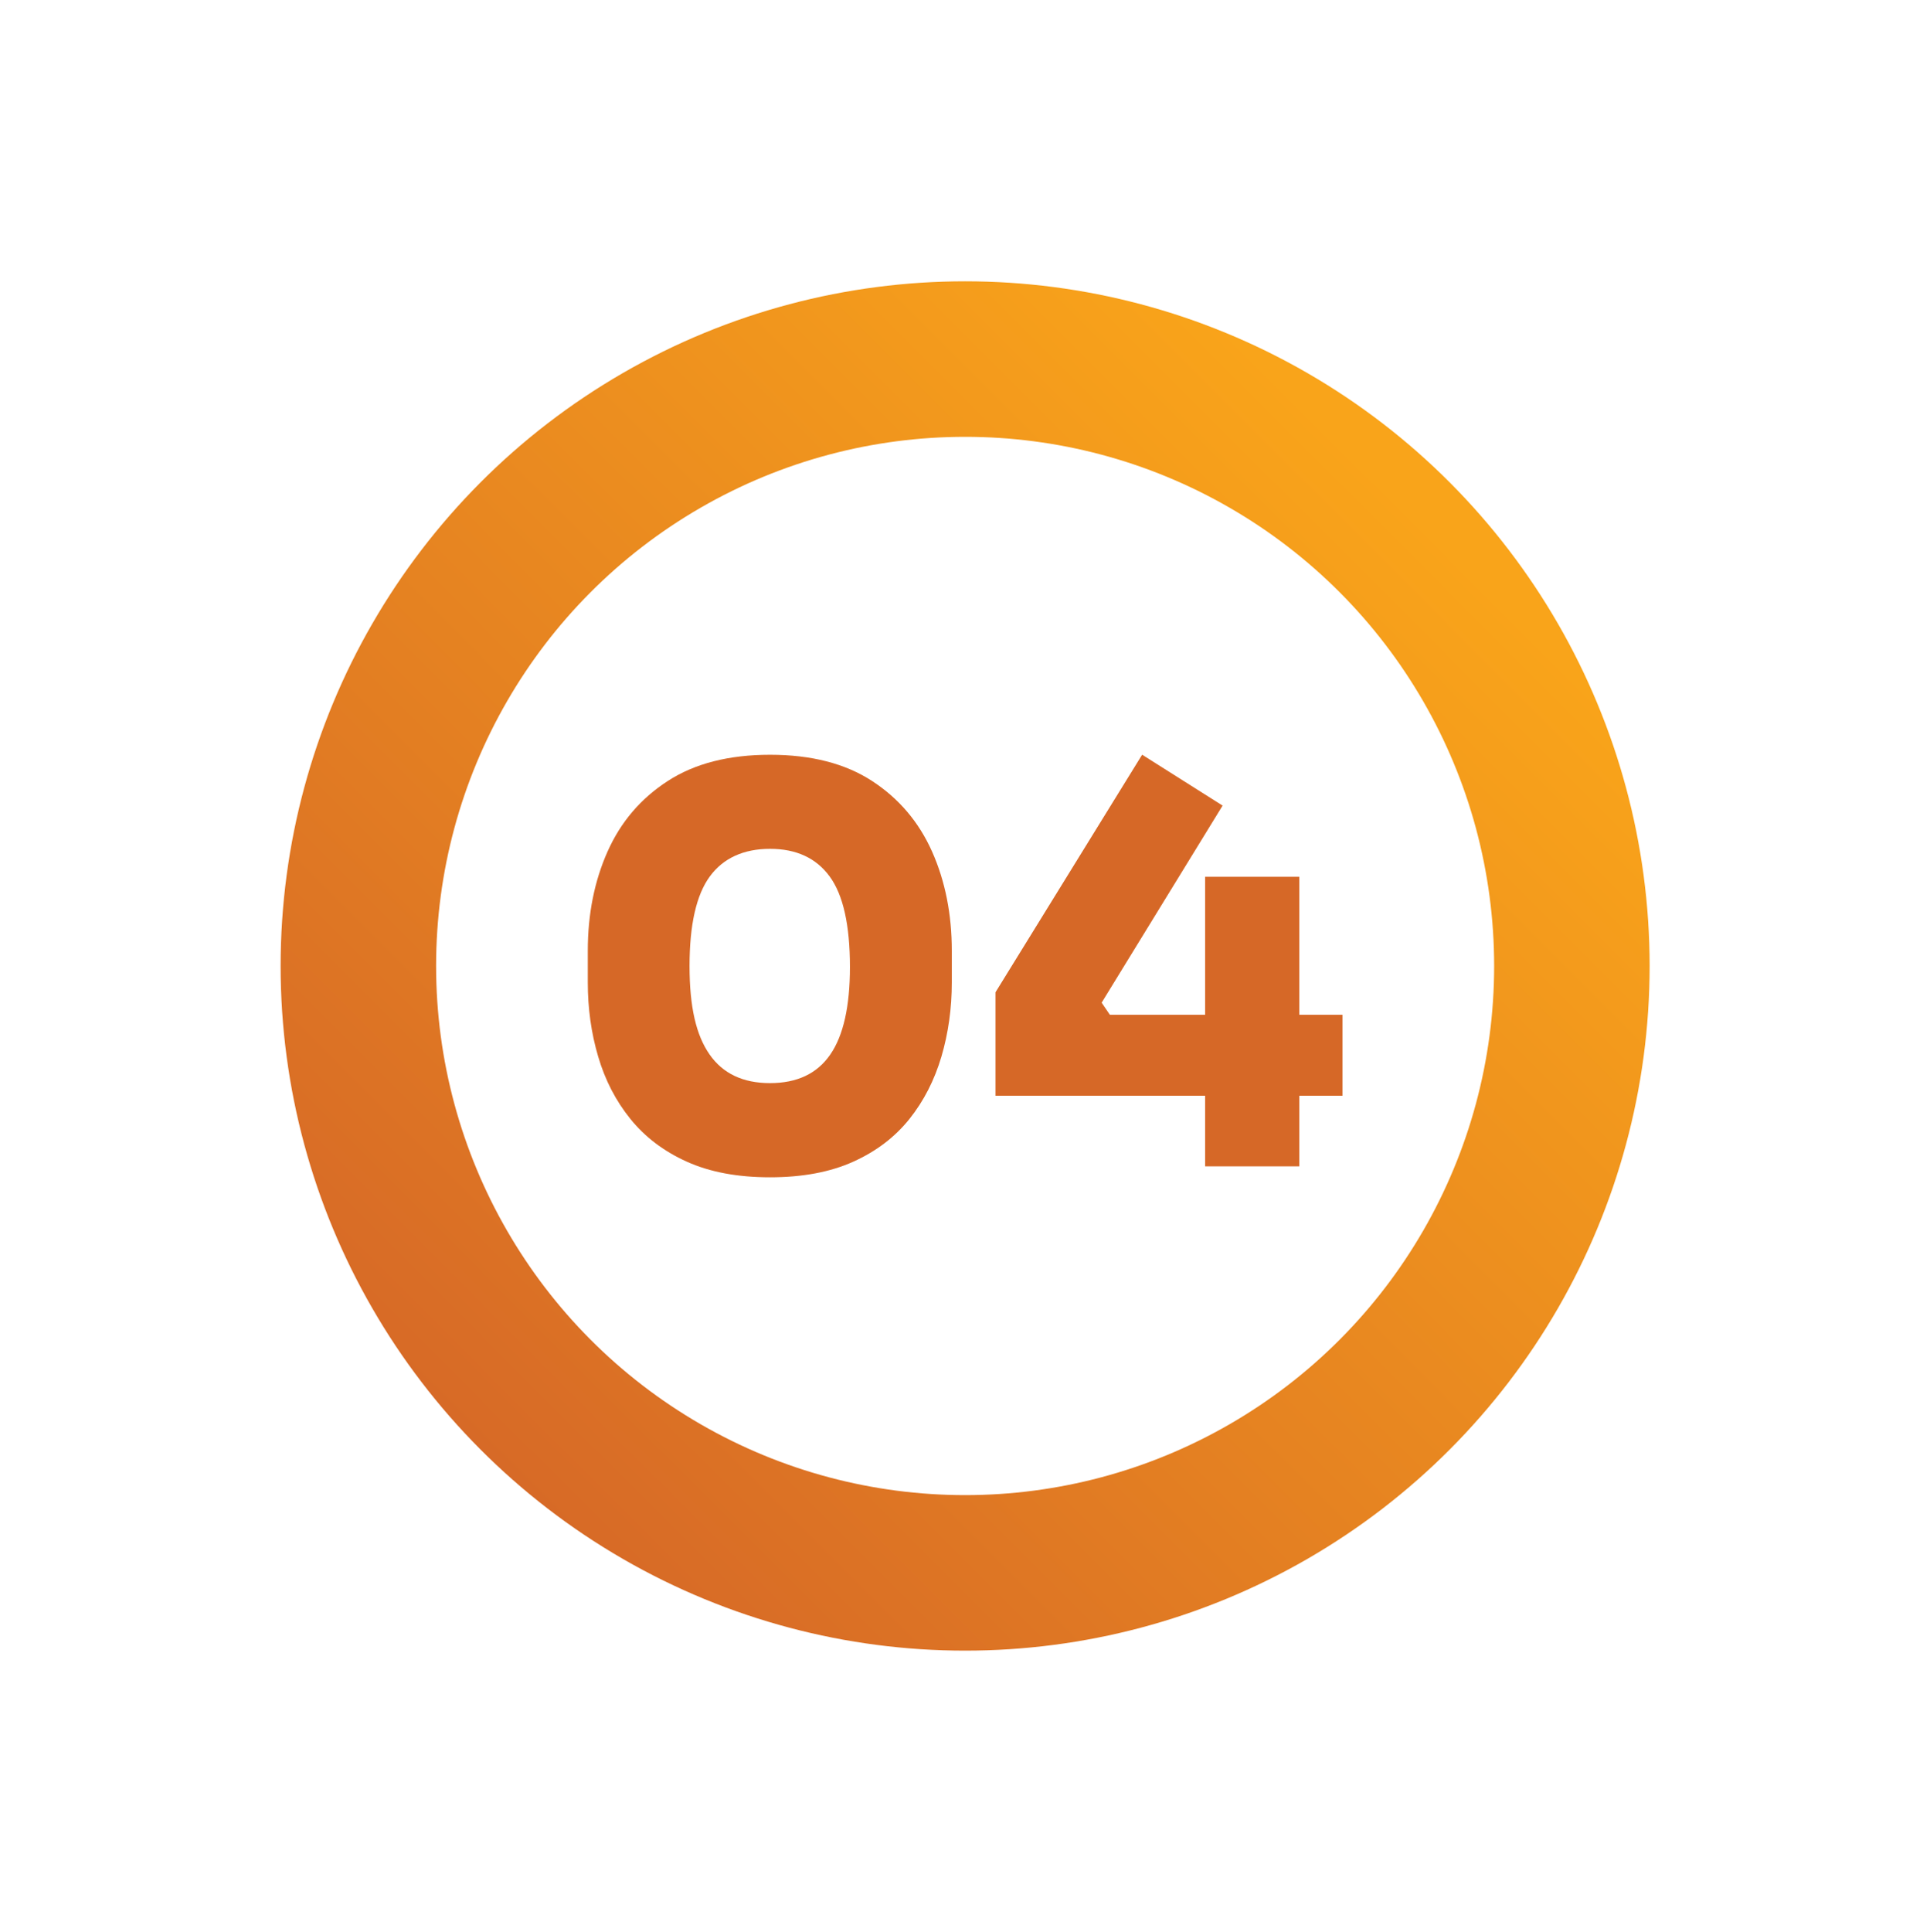
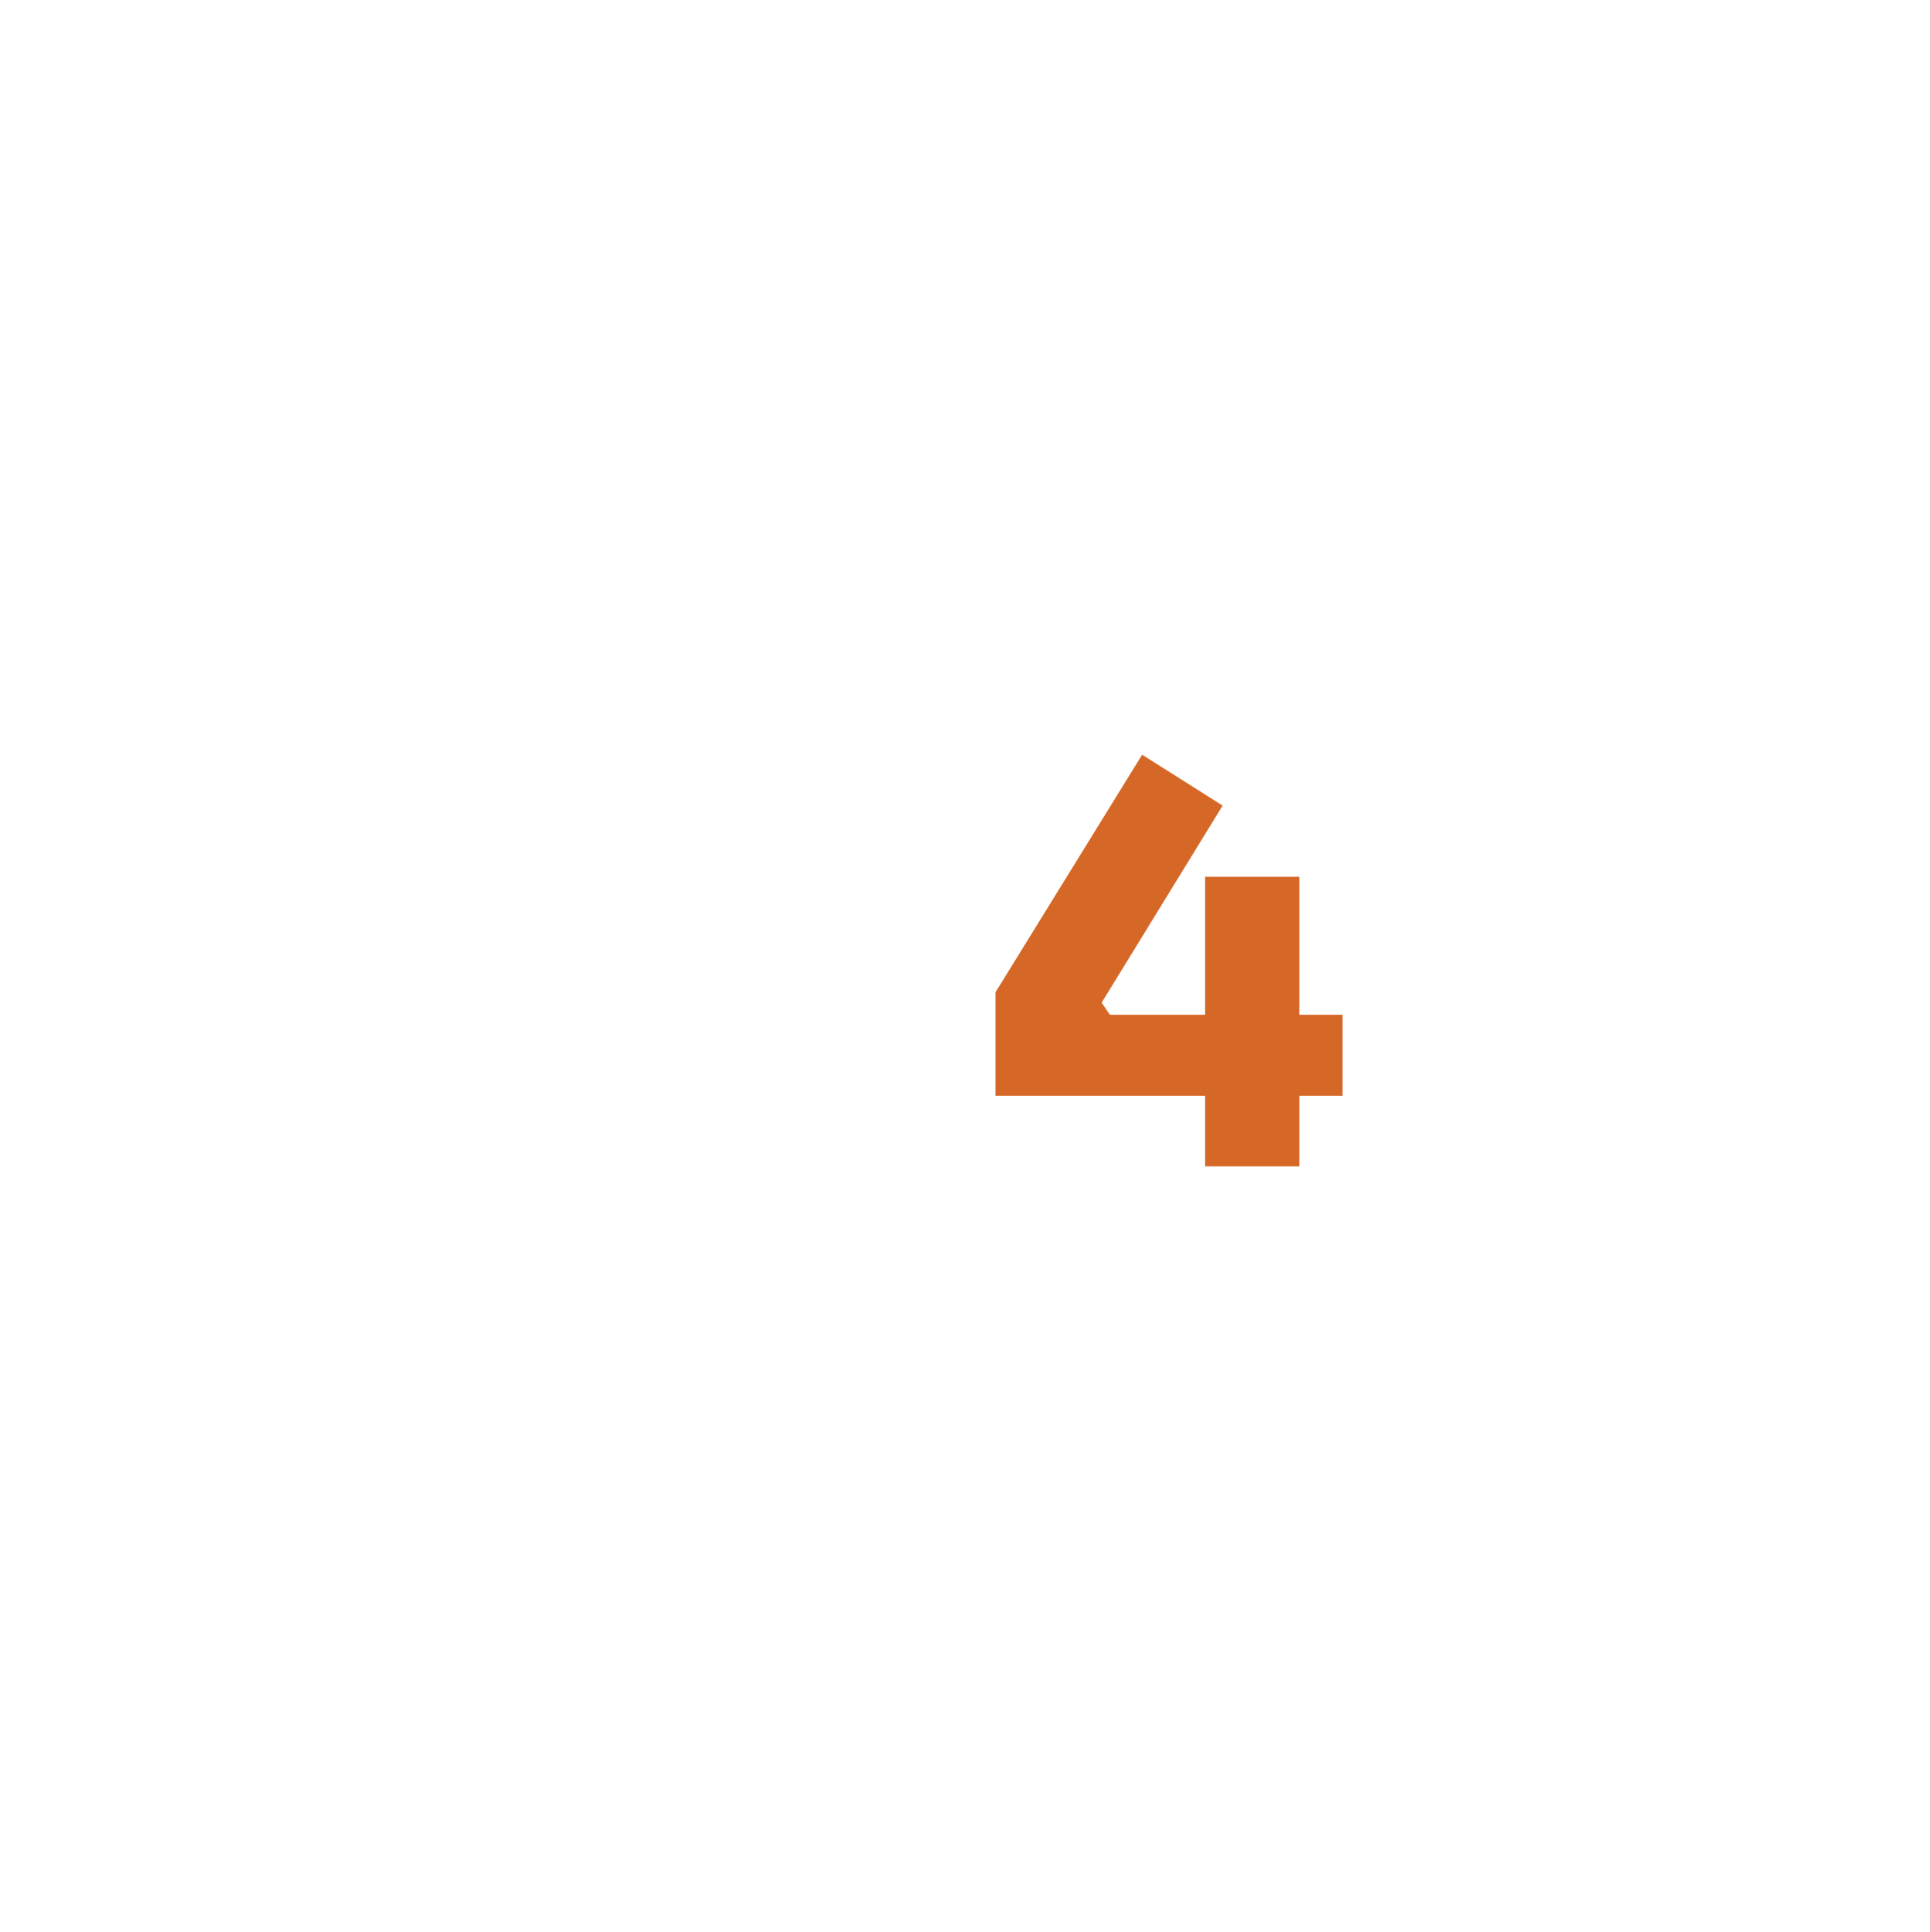
<svg xmlns="http://www.w3.org/2000/svg" id="Layer_2" viewBox="0 0 310.32 310.56">
  <defs>
    <style>.cls-1{fill:#d66827;}.cls-2{fill:#fff;filter:url(#drop-shadow-1);stroke:url(#linear-gradient);stroke-miterlimit:10;stroke-width:25px;}</style>
    <linearGradient id="linear-gradient" x1="67.3" y1="233.1" x2="222.95" y2="77.46" gradientUnits="userSpaceOnUse">
      <stop offset="0" stop-color="#d66827" />
      <stop offset="1" stop-color="#f9a41a" />
    </linearGradient>
    <filter id="drop-shadow-1" x="0" y="0" width="310.32" height="310.56" filterUnits="userSpaceOnUse">
      <feOffset dx="0" dy="0" />
      <feGaussianBlur result="blur" stdDeviation="15" />
      <feFlood flood-color="#000" flood-opacity=".55" />
      <feComposite in2="blur" operator="in" />
      <feComposite in="SourceGraphic" />
    </filter>
  </defs>
  <g id="Layer_1-2">
-     <circle class="cls-2" cx="155.18" cy="155.28" r="97.56" />
-     <path class="cls-1" d="M123.81,189.25c-5.22,0-9.68-.84-13.38-2.51s-6.72-3.96-9.06-6.86c-2.35-2.9-4.08-6.25-5.19-10.03-1.12-3.78-1.67-7.76-1.67-11.92v-5.1c0-5.87,1.06-11.18,3.17-15.93s5.34-8.54,9.68-11.35c4.34-2.82,9.83-4.22,16.46-4.22s12.1,1.41,16.41,4.22,7.52,6.6,9.64,11.35c2.11,4.75,3.17,10.06,3.17,15.93v5.1c0,4.17-.56,8.14-1.67,11.92-1.12,3.78-2.83,7.13-5.15,10.03-2.32,2.9-5.32,5.19-9.02,6.86s-8.16,2.51-13.38,2.51ZM123.81,174.11c4.34,0,7.57-1.52,9.68-4.58,2.11-3.05,3.17-7.74,3.17-14.08,0-6.75-1.09-11.6-3.26-14.56-2.17-2.96-5.37-4.44-9.59-4.44s-7.51,1.48-9.68,4.44c-2.17,2.96-3.26,7.76-3.26,14.39s1.07,11.13,3.21,14.21c2.14,3.08,5.38,4.62,9.72,4.62Z" />
    <path class="cls-1" d="M160.06,176.14v-16.63l23.58-38.19,12.94,8.18-19.45,31.68,1.32,1.94h37.4v13.02h-55.79ZM193.77,187.49v-46.55h15.14v46.55h-15.14Z" />
  </g>
</svg>